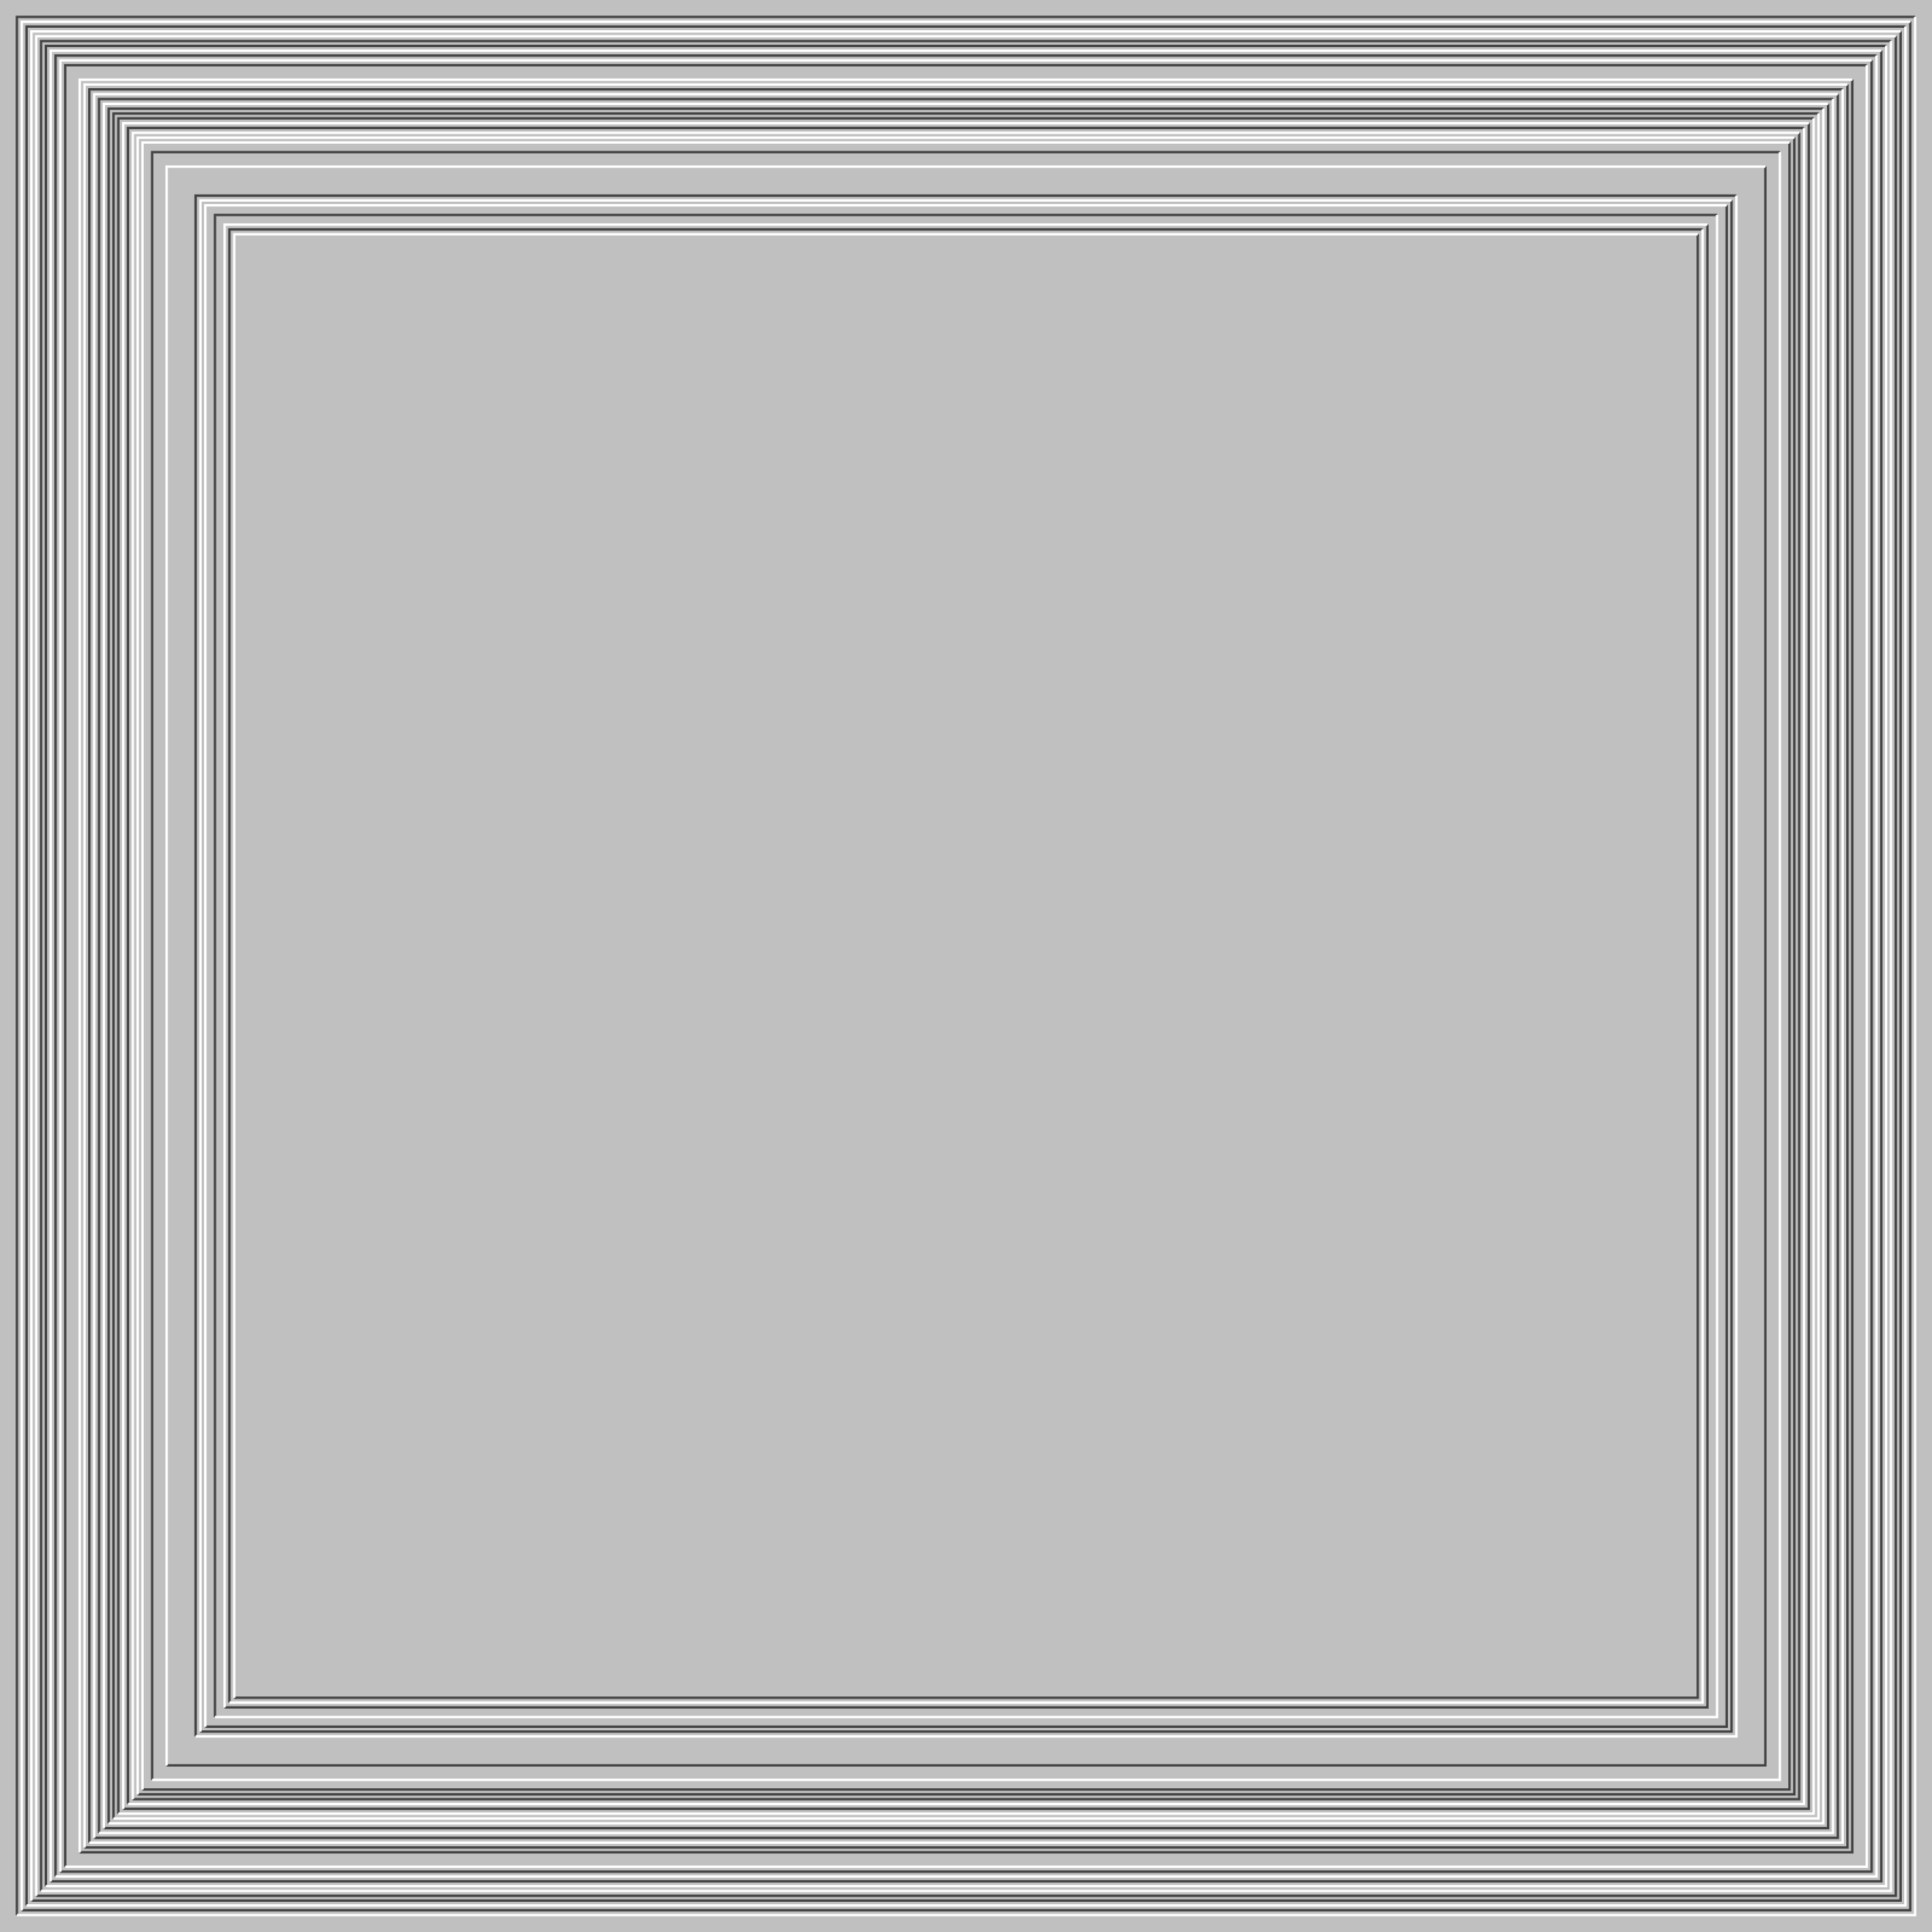
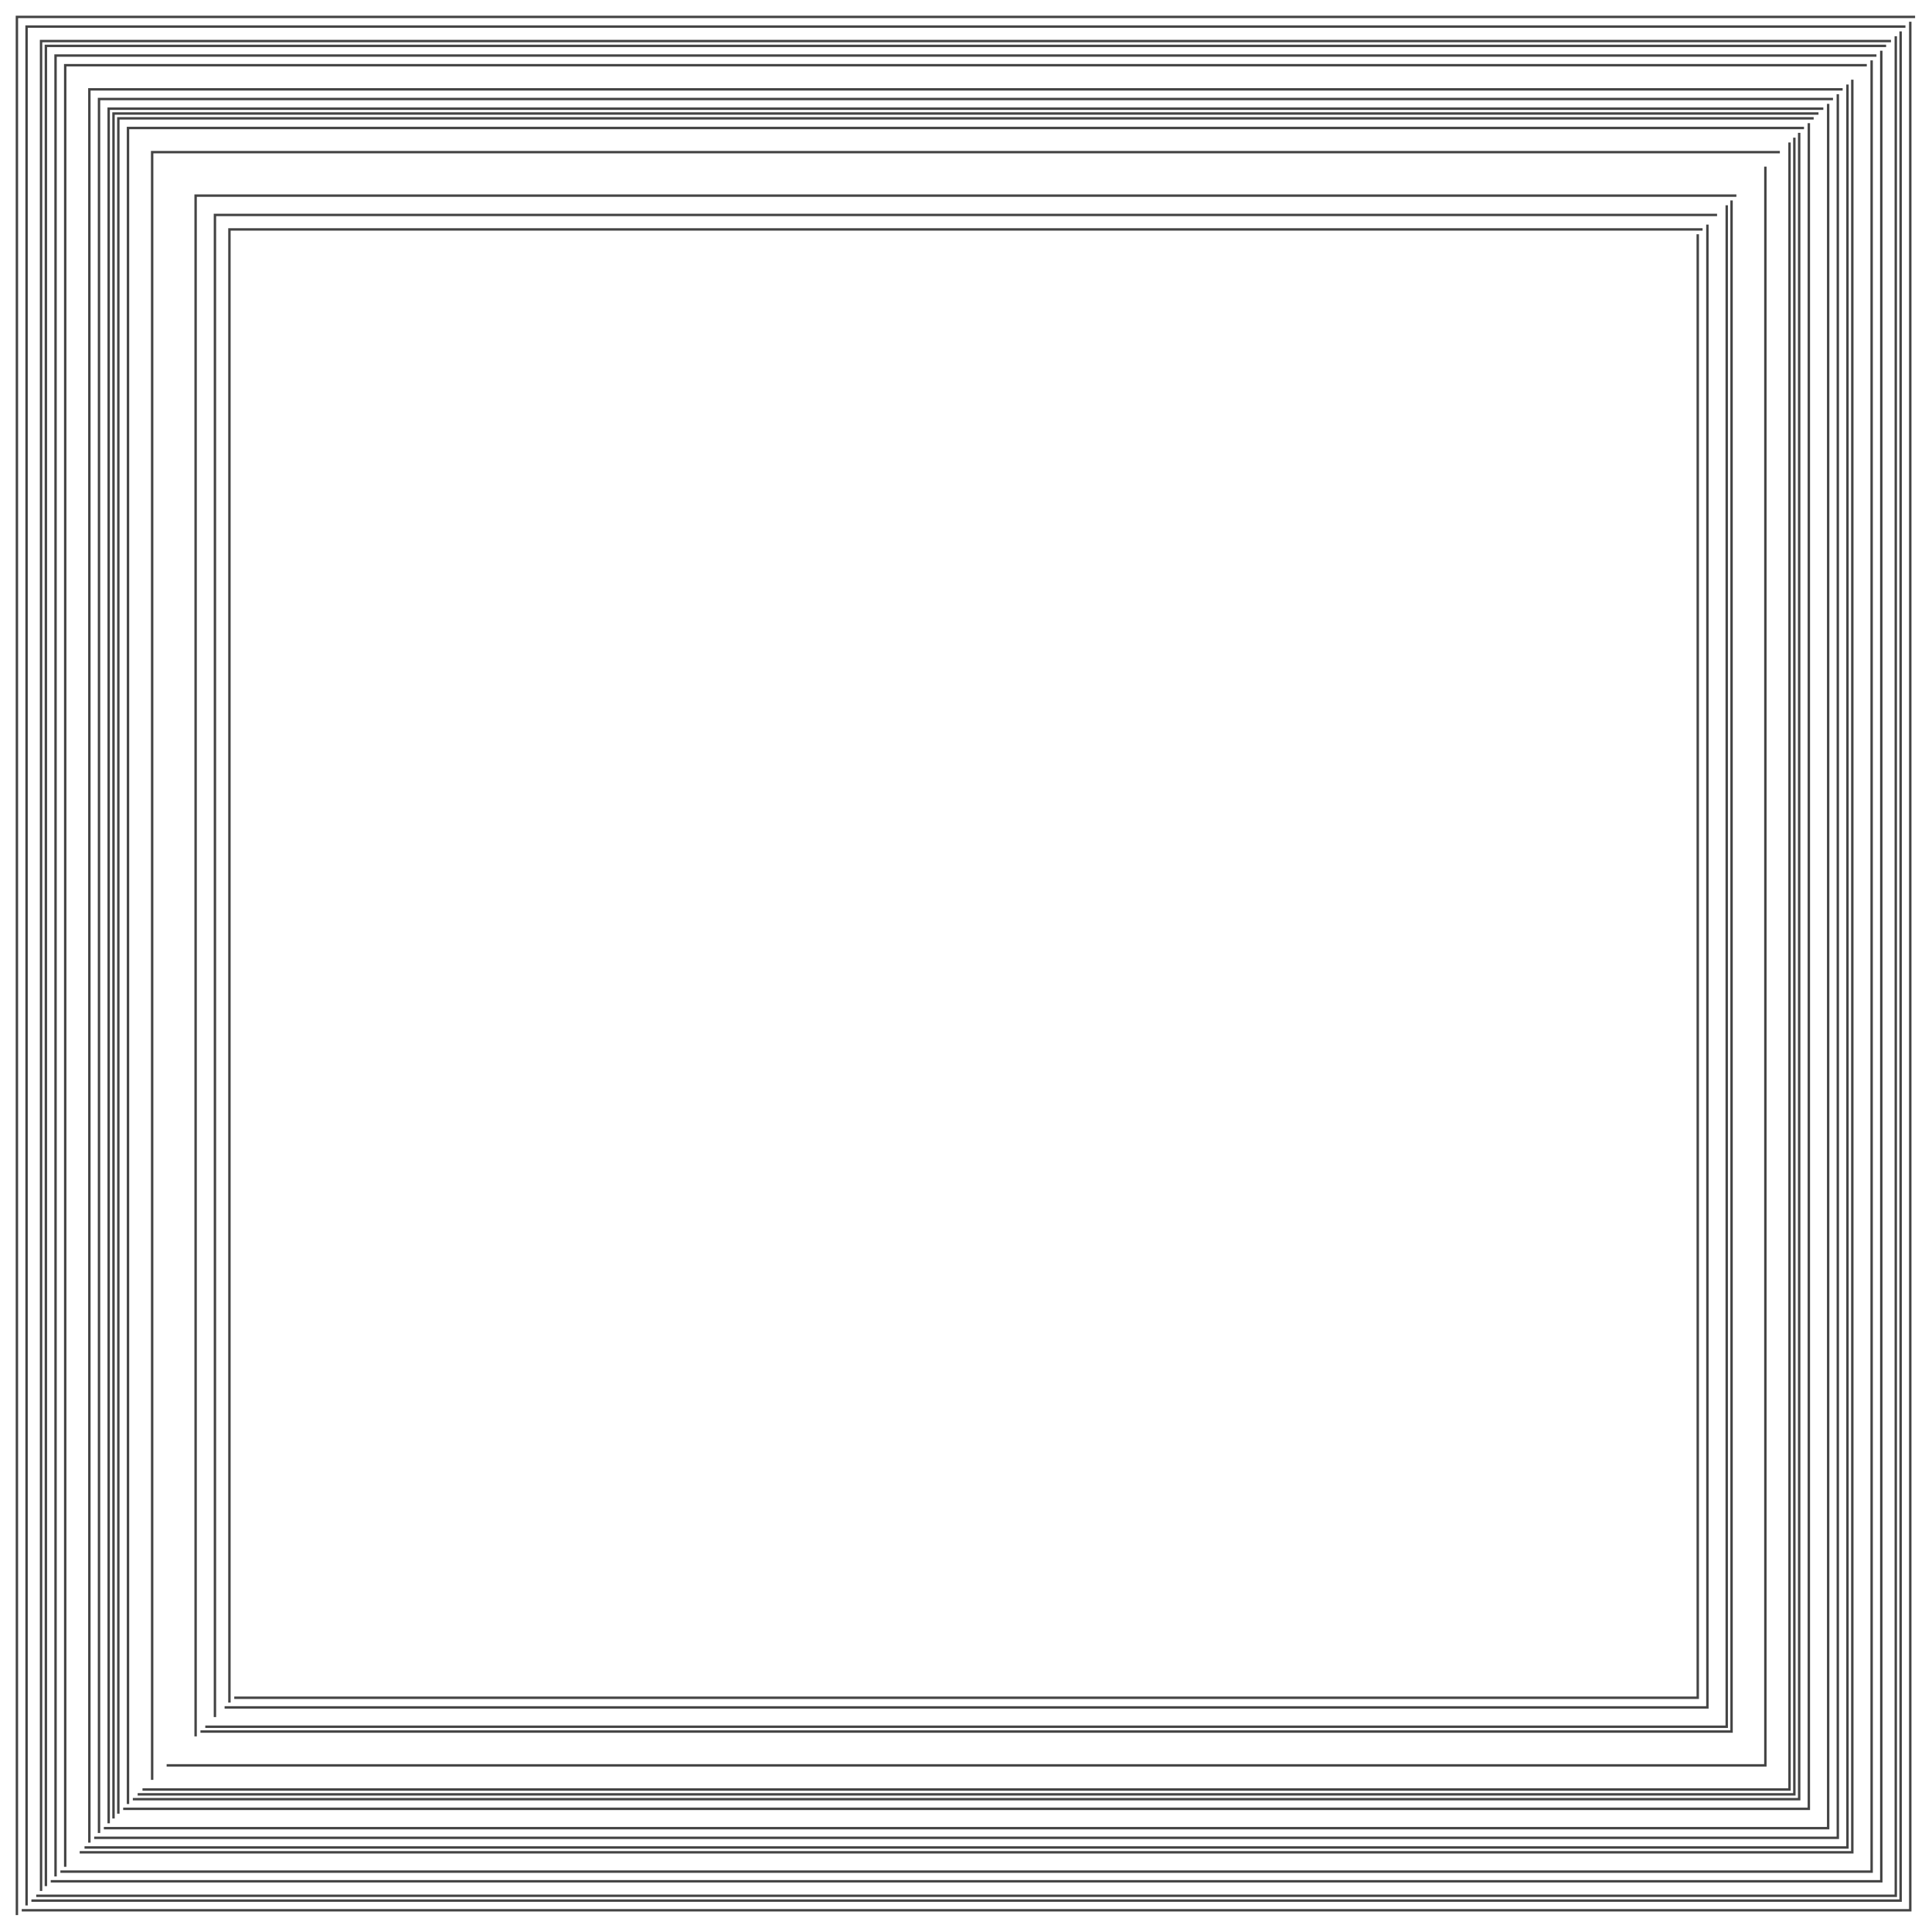
<svg xmlns="http://www.w3.org/2000/svg" width="800px" height="800px">
-   <rect width="100%" height="100%" fill="silver" />
  <path fill="none" stroke="#444" d="M0 0 M7 793 V7 H793 M9 791 H791 V9 M11 789 V11 H789 M13 787 H787 V13 M15 785 H785 V15 M17 783 V17 H783 M19 781 V19 H781 M21 779 H779 V21 M23 777 V23 H777 M25 775 H775 V25 M27 773 V27 H773 M33 767 H767 V33 M35 765 H765 V35 M37 763 V37 H763 M39 761 H761 V39 M41 759 V41 H759 M43 757 H757 V43 M45 755 V45 H755 M47 753 V47 H753 M49 751 V49 H751 M51 749 H749 V51 M53 747 V53 H747 M55 745 H745 V55 M57 743 H743 V57 M59 741 H741 V59 M63 737 V63 H737 M69 731 H731 V69 M81 719 V81 H719 M83 717 H717 V83 M85 715 H715 V85 M89 711 V89 H711 M93 707 H707 V93 M95 705 V95 H705 M97 703 H703 V97" />
-   <path fill="none" stroke="#FFF" d="M0 0 M7 793 H793 V7 M9 791 V9 H791 M11 789 H789 V11 M13 787 V13 H787 M15 785 V15 H785 M17 783 H783 V17 M19 781 H781 V19 M21 779 V21 H779 M23 777 H777 V23 M25 775 V25 H775 M27 773 H773 V27 M33 767 V33 H767 M35 765 V35 H765 M37 763 H763 V37 M39 761 V39 H761 M41 759 H759 V41 M43 757 V43 H757 M45 755 H755 V45 M47 753 H753 V47 M49 751 H751 V49 M51 749 V51 H749 M53 747 H747 V53 M55 745 V55 H745 M57 743 V57 H743 M59 741 V59 H741 M63 737 H737 V63 M69 731 V69 H731 M81 719 H719 V81 M83 717 V83 H717 M85 715 V85 H715 M89 711 H711 V89 M93 707 V93 H707 M95 705 H705 V95 M97 703 V97 H703" />
</svg>